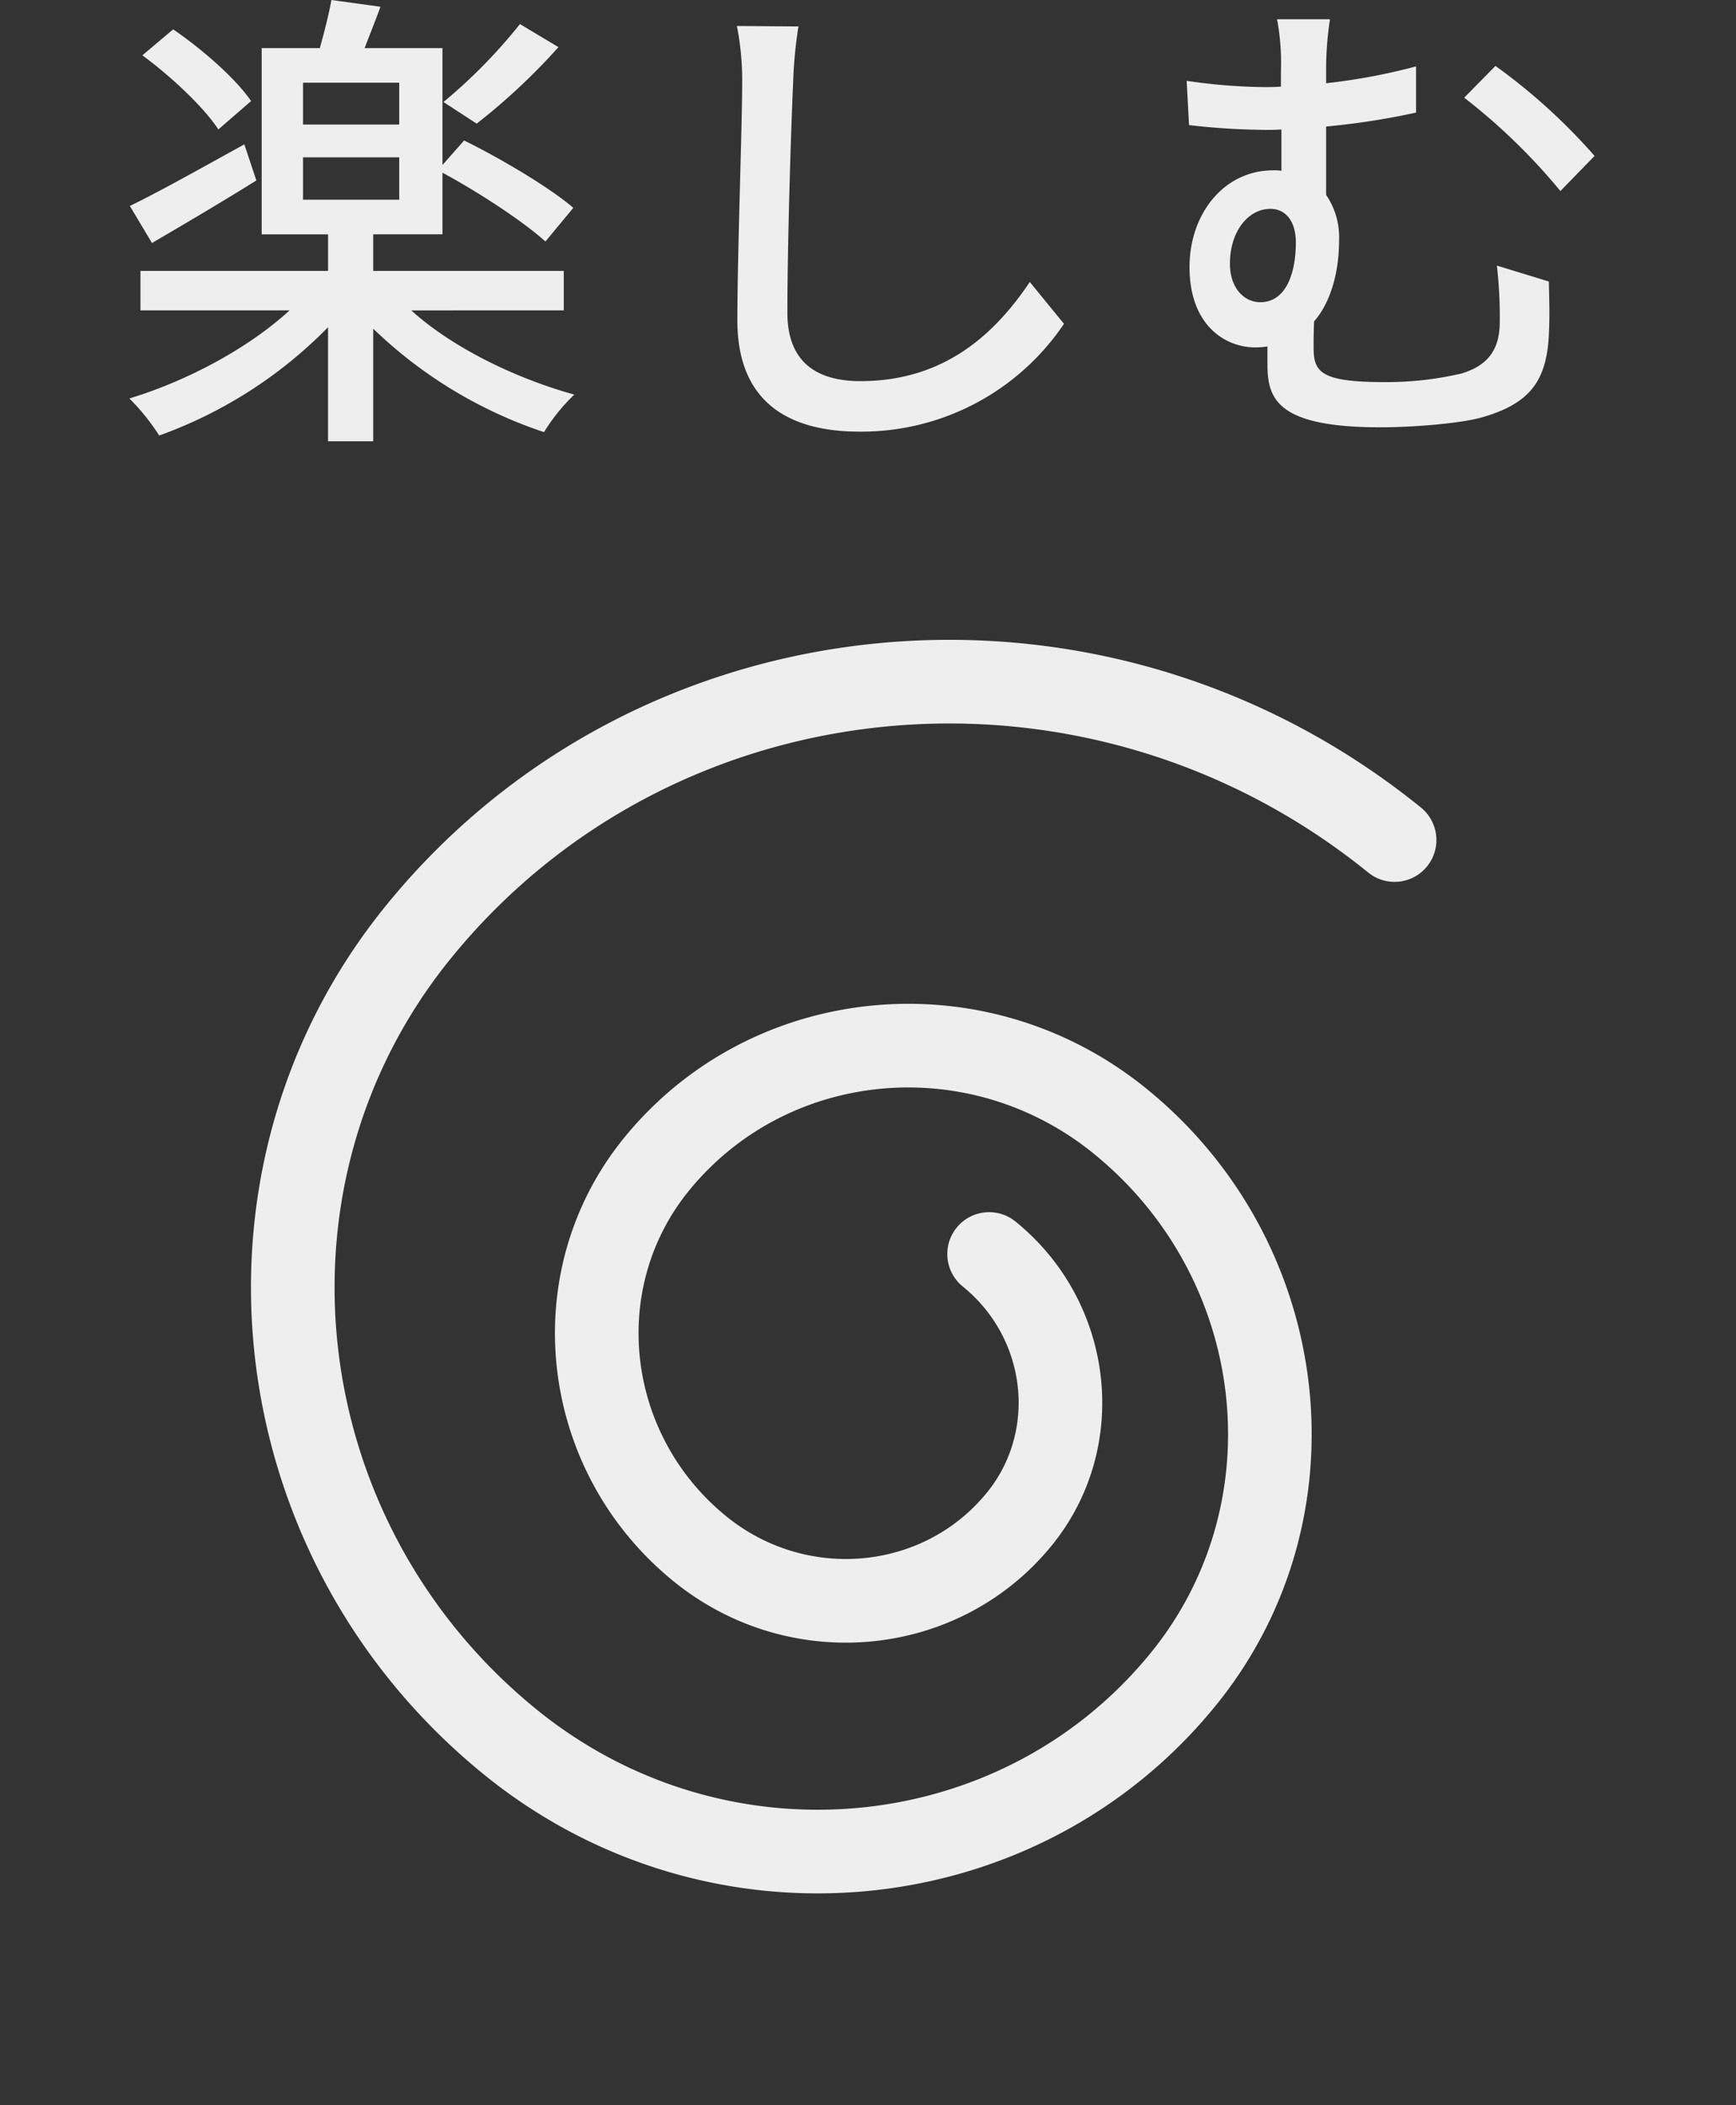
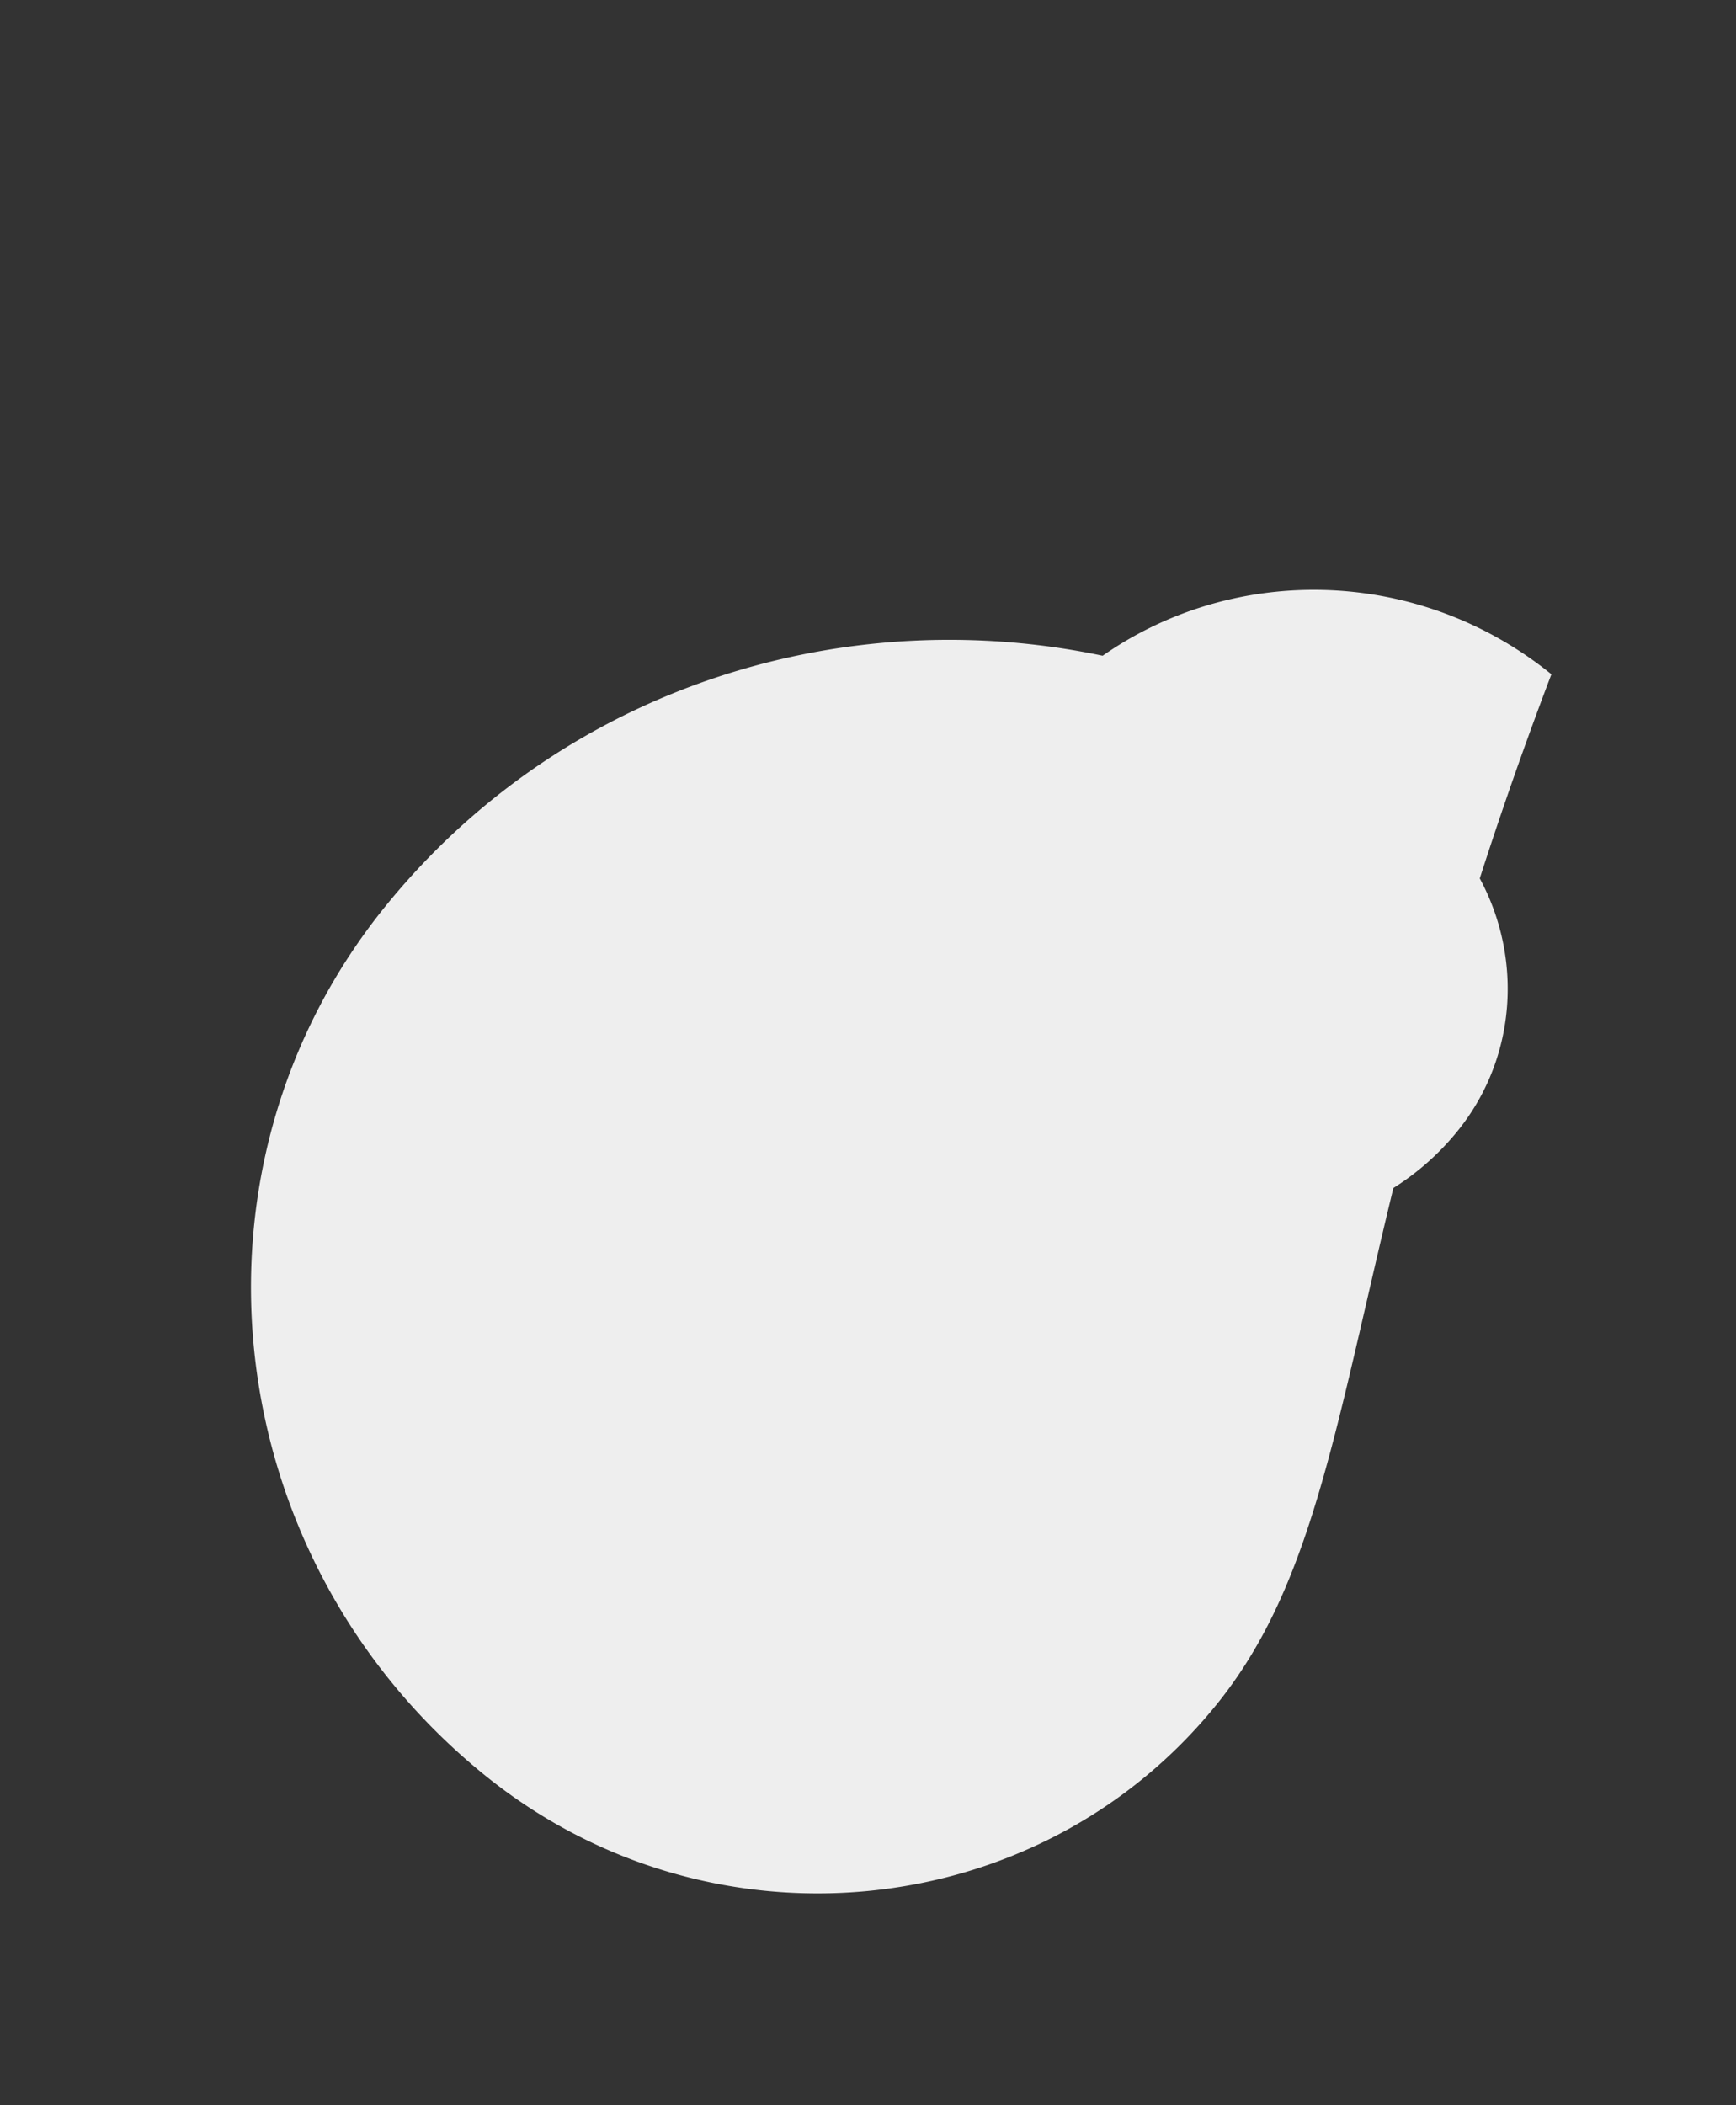
<svg xmlns="http://www.w3.org/2000/svg" width="249.027" height="301.861" viewBox="0 0 249.027 301.861">
  <rect x="0" y="0" width="249.027" height="301.861" fill="#333333" stroke="none" />
  <defs>
    <style>.a{fill:#eee;}</style>
  </defs>
  <g transform="translate(23.412 -3.04)">
-     <path class="a" d="M671.871,1490.586c-40.74,0-73.884-33.759-73.884-75.255,0-49.313,39.384-89.433,87.794-89.433,57.645,0,104.542,47.786,104.542,106.524a6,6,0,0,1-12,0c0-52.121-41.514-94.524-92.542-94.524-41.793,0-75.794,34.736-75.794,77.433,0,34.879,27.761,63.255,61.884,63.255,27.762,0,50.347-23.093,50.347-51.479,0-23-18.287-41.706-40.764-41.706-18.1,0-32.818,15.07-32.818,33.593,0,14.814,11.762,26.866,26.219,26.866,11.434,0,20.736-9.546,20.736-21.281a6,6,0,0,1,12,0c0,18.351-14.685,33.281-32.736,33.281-21.074,0-38.219-17.435-38.219-38.866,0-25.14,20.105-45.593,44.818-45.593,29.094,0,52.764,24.092,52.764,53.706C734.218,1462.11,706.249,1490.586,671.871,1490.586Z" transform="translate(-1430.154 -168.433) rotate(-51)" />
-     <path class="a" d="M58.65-54.51A76.318,76.318,0,0,1,47.679-43.332l4.761,3.1A90.166,90.166,0,0,0,64.17-51.2ZM20.079-43.47C17.871-46.713,13.041-50.922,8.9-53.751L4.485-50.025c4.14,3.036,8.832,7.452,10.9,10.626Zm-.966,6.21c-6.141,3.381-12.282,6.831-16.422,8.832l3.174,5.313c4.485-2.622,10-5.865,14.973-8.97ZM27.531-35.4h13.8v6.072h-13.8Zm0-10.7h13.8v6h-13.8Zm37.4,32.637v-5.658H37.6v-5.244h9.936v-8.832c5.244,2.829,11.661,7.038,14.766,9.867l4-4.83c-3.45-2.967-10.488-7.107-15.663-9.66l-3.105,3.519V-51.06H36.363c.69-1.794,1.518-3.864,2.277-5.934L31.6-57.96c-.345,2-1.035,4.623-1.656,6.9H21.6v26.7h9.522v5.244H4.209v5.658H25.6C19.665-8,10.833-3.312,2.622-.828A31.39,31.39,0,0,1,6.9,4.485,64.307,64.307,0,0,0,31.119-11.04V5.313H37.6V-10.833A64.607,64.607,0,0,0,62.1,4,27.036,27.036,0,0,1,66.447-1.38C57.96-3.726,48.921-8.142,43.056-13.455ZM98.6-54.165l-8.832-.069a39.928,39.928,0,0,1,.759,8c0,6.624-.69,24.426-.69,34.224,0,11.454,7.038,15.939,17.526,15.939a35.039,35.039,0,0,0,29.325-15.456l-4.9-6C126.822-10.143,119.577-3.312,107.5-3.312c-6,0-10.488-2.484-10.488-9.8,0-9.522.483-25.461.828-33.12A62.932,62.932,0,0,1,98.6-54.165ZM174.846-55.2h-7.59a33.962,33.962,0,0,1,.552,7.452v2.208c-.828.069-1.656.069-2.484.069a81.736,81.736,0,0,1-11.04-.9l.345,6.348a102.27,102.27,0,0,0,11.109.69c.69,0,1.38,0,2.139-.069v5.934a6.313,6.313,0,0,0-1.173-.069c-7.107,0-12.006,6.279-12.006,13.869,0,8.349,5.106,11.523,9.453,11.523a13.442,13.442,0,0,0,1.725-.138v2.553c0,4.968,1.38,9.039,16.215,9.039,4.623,0,11.592-.552,14.628-1.449,6.969-2,9.177-5.382,9.522-11.73.138-2.9.069-4.623,0-7.728l-7.452-2.277A65.259,65.259,0,0,1,199.2-11.8c0,4.14-1.863,6.279-5.451,7.383a47.185,47.185,0,0,1-11.178,1.242c-9.177,0-10.074-1.518-10.074-4.968,0-1.1,0-2.415.069-3.726,2.622-3.036,3.588-7.59,3.588-11.661a10.768,10.768,0,0,0-1.863-6.486v-9.8a106.336,106.336,0,0,0,12.9-2v-6.624a86.421,86.421,0,0,1-12.9,2.415v-1.725A47.766,47.766,0,0,1,174.846-55.2Zm23.736,6.693L194.1-43.953a86.275,86.275,0,0,1,13.8,13.386l4.9-5.037A84.3,84.3,0,0,0,198.582-48.507ZM164.841-14.628c-2.277,0-4.347-2-4.347-5.52,0-4.623,2.622-7.866,5.8-7.866,2.208,0,3.657,1.794,3.657,4.83C169.947-18.837,168.567-14.628,164.841-14.628Z" transform="translate(-7.474 61)" />
+     <path class="a" d="M671.871,1490.586c-40.74,0-73.884-33.759-73.884-75.255,0-49.313,39.384-89.433,87.794-89.433,57.645,0,104.542,47.786,104.542,106.524a6,6,0,0,1-12,0a6,6,0,0,1,12,0c0,18.351-14.685,33.281-32.736,33.281-21.074,0-38.219-17.435-38.219-38.866,0-25.14,20.105-45.593,44.818-45.593,29.094,0,52.764,24.092,52.764,53.706C734.218,1462.11,706.249,1490.586,671.871,1490.586Z" transform="translate(-1430.154 -168.433) rotate(-51)" />
  </g>
</svg>